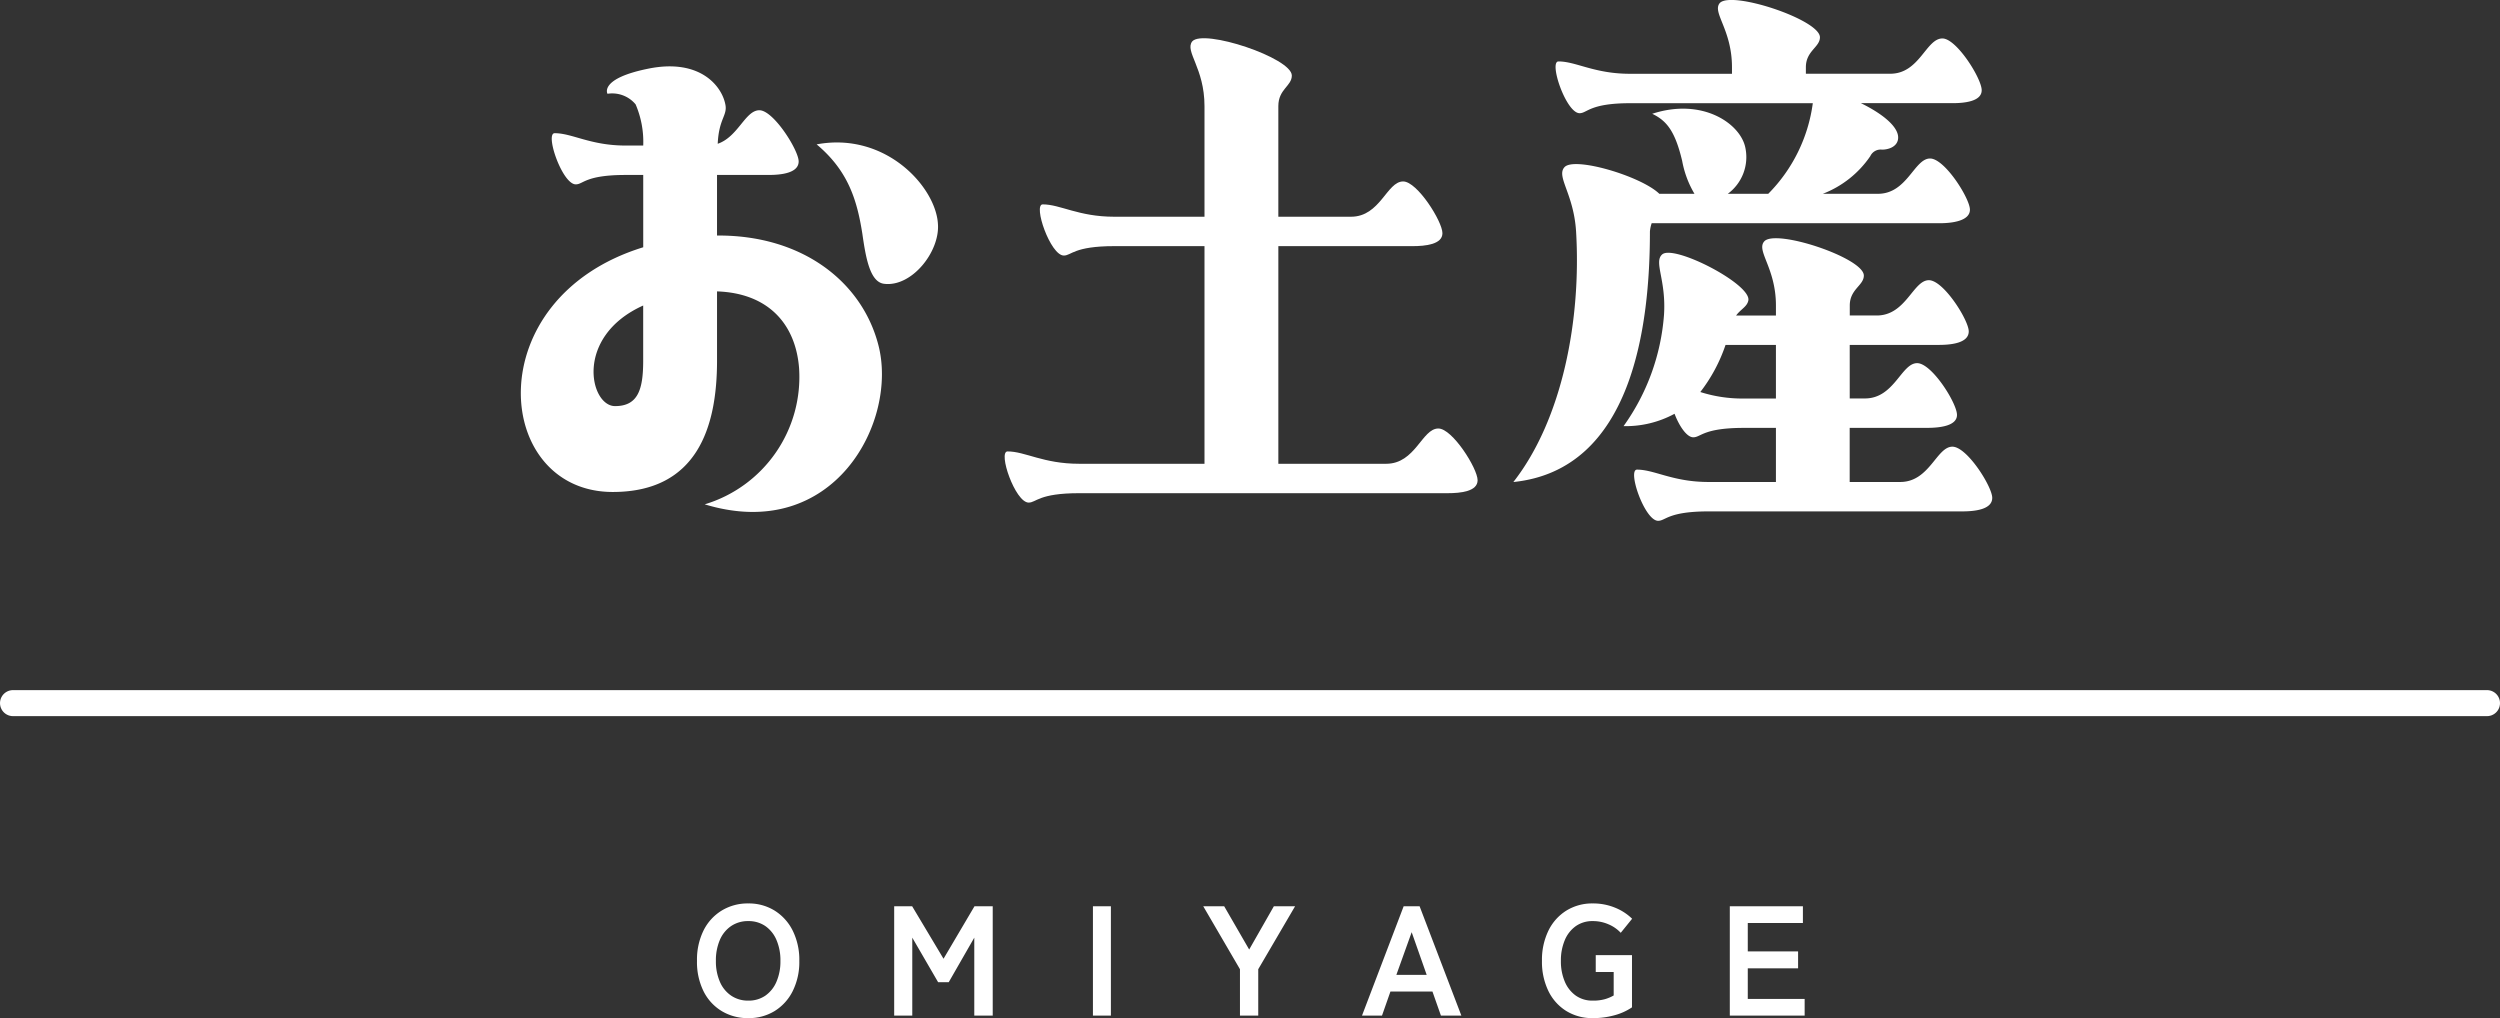
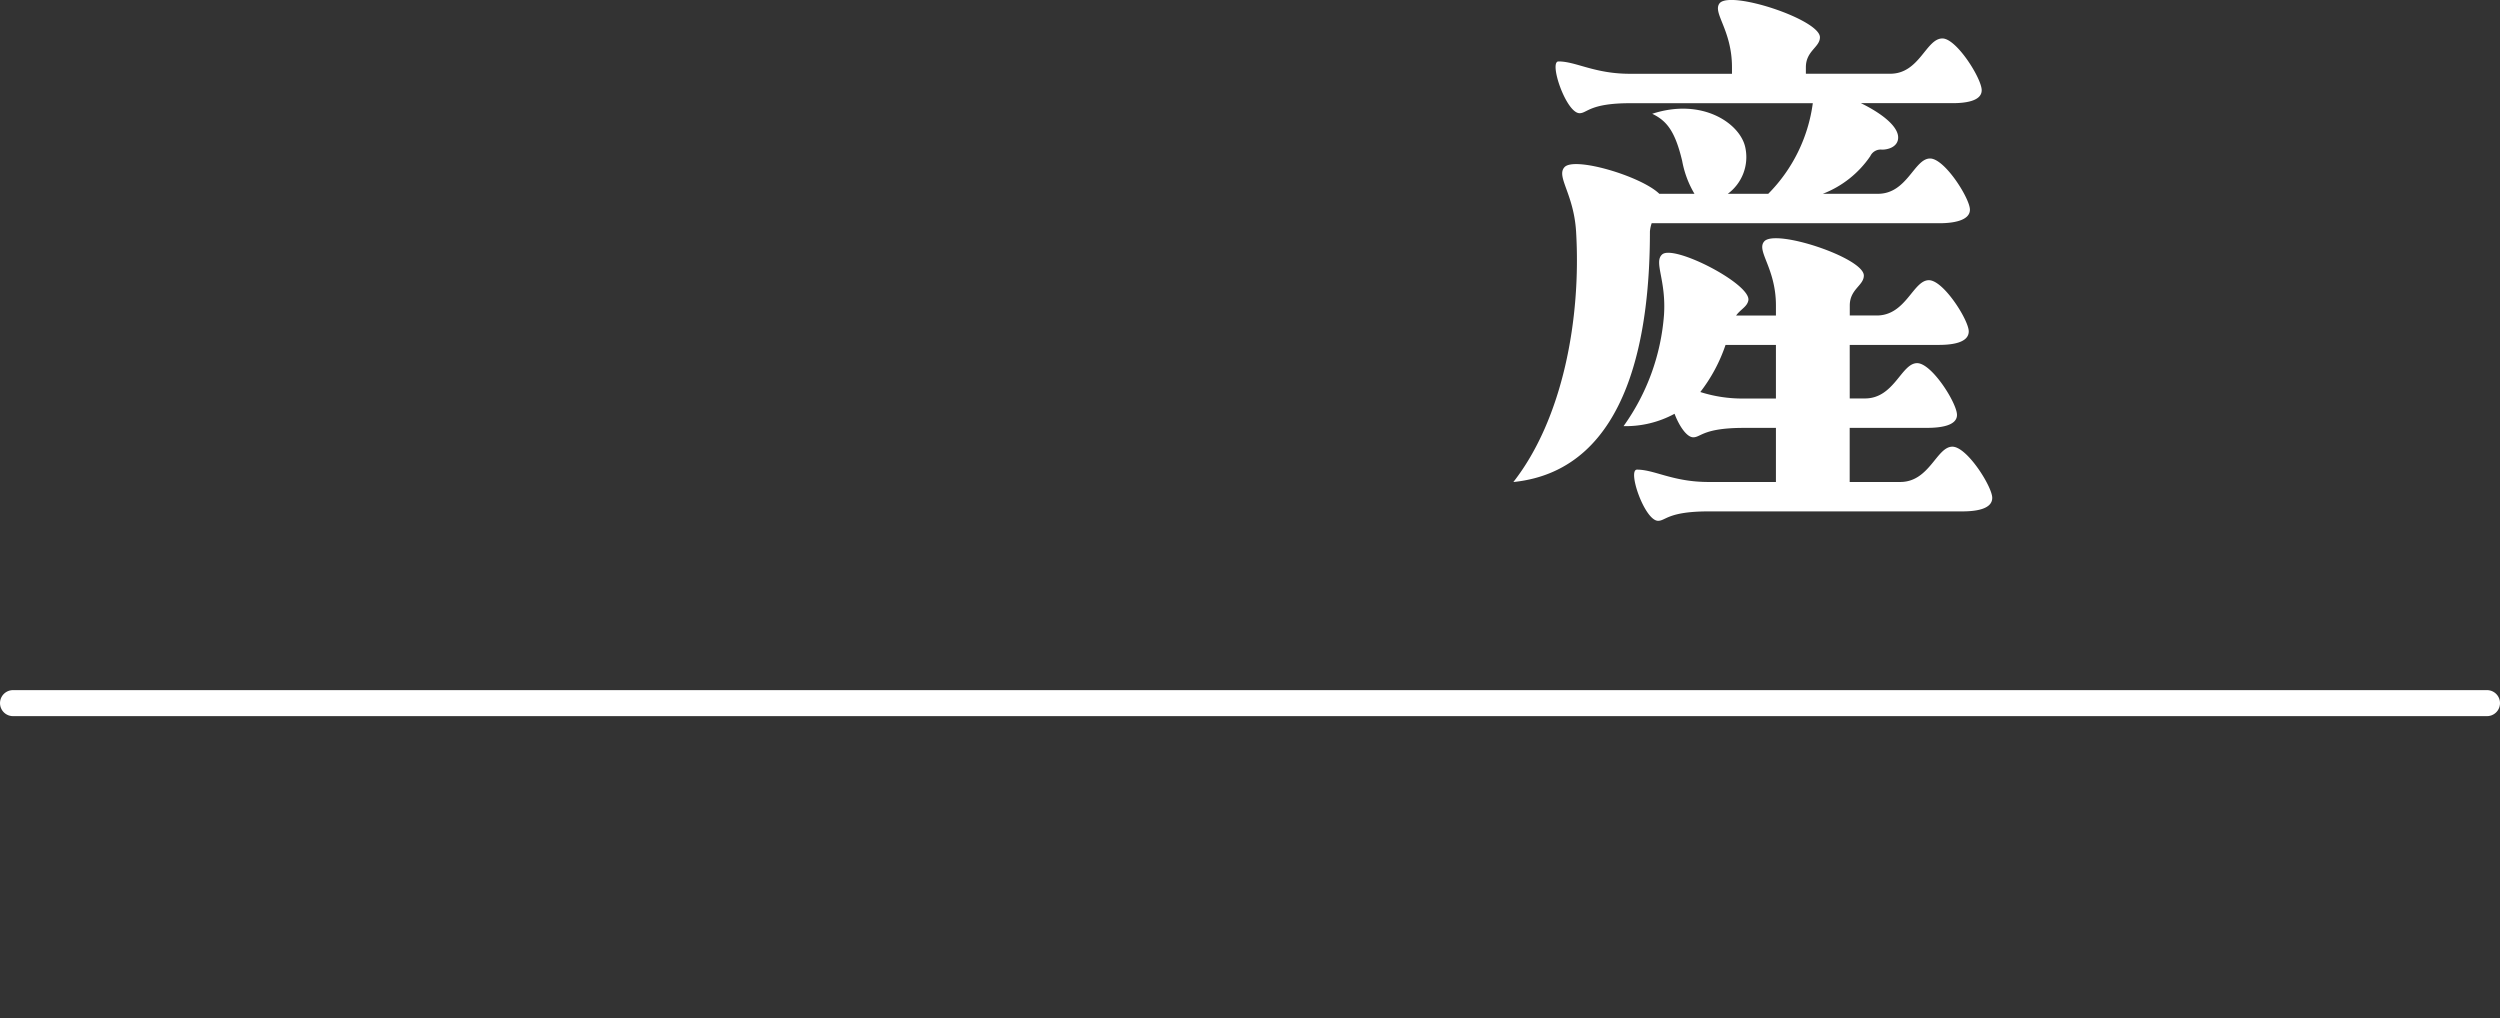
<svg xmlns="http://www.w3.org/2000/svg" width="192" height="78.192" viewBox="0 0 192 78.192">
  <rect x="0" y="0" width="192" height="78.192" fill="#333333" stroke="none" />
  <g id="グループ_19896" data-name="グループ 19896" transform="translate(-17928 -4750)">
-     <path id="パス_28111" data-name="パス 28111" d="M-38.6.192a3.856,3.856,0,0,1-2.034-.54,3.7,3.7,0,0,1-1.4-1.53,5.055,5.055,0,0,1-.5-2.322,5.083,5.083,0,0,1,.5-2.334,3.745,3.745,0,0,1,1.4-1.536A3.824,3.824,0,0,1-38.6-8.616a3.762,3.762,0,0,1,2.022.546,3.815,3.815,0,0,1,1.392,1.536,5.033,5.033,0,0,1,.51,2.334,5.005,5.005,0,0,1-.51,2.322,3.772,3.772,0,0,1-1.392,1.53A3.794,3.794,0,0,1-38.6.192Zm0-1.344A2.258,2.258,0,0,0-37.29-1.53,2.47,2.47,0,0,0-36.432-2.6a3.92,3.92,0,0,0,.306-1.6,3.952,3.952,0,0,0-.306-1.614,2.47,2.47,0,0,0-.858-1.068A2.258,2.258,0,0,0-38.6-7.26a2.294,2.294,0,0,0-1.308.378,2.437,2.437,0,0,0-.87,1.068A3.952,3.952,0,0,0-41.082-4.2a3.92,3.92,0,0,0,.306,1.6,2.437,2.437,0,0,0,.87,1.068A2.294,2.294,0,0,0-38.6-1.152ZM-27.39,0V-8.4h1.38L-23.6-4.368-21.222-8.4h1.4V0h-1.416V-5.988L-23.2-2.568h-.816L-26-5.988V0Zm15.264,0V-8.4h1.38V0ZM-.834,0V-3.564L-3.654-8.4h1.608l1.92,3.324L1.77-8.4H3.4L.57-3.564V0ZM8.538,0l3.2-8.4h1.224L16.17,0H14.6L13.95-1.848H10.722L10.074,0Zm2.64-3.132h2.328L12.354-6.408ZM26.262.192a3.794,3.794,0,0,1-2.022-.54,3.691,3.691,0,0,1-1.38-1.53,5.106,5.106,0,0,1-.5-2.322,5.134,5.134,0,0,1,.5-2.334A3.732,3.732,0,0,1,24.24-8.07a3.762,3.762,0,0,1,2.022-.546,4.4,4.4,0,0,1,1.722.33,4.009,4.009,0,0,1,1.3.846L28.41-6.36a2.722,2.722,0,0,0-.93-.648,2.978,2.978,0,0,0-1.218-.252,2.205,2.205,0,0,0-1.3.384A2.488,2.488,0,0,0,24.114-5.8a3.988,3.988,0,0,0-.3,1.6,3.956,3.956,0,0,0,.3,1.59,2.488,2.488,0,0,0,.846,1.074,2.205,2.205,0,0,0,1.3.384,3.312,3.312,0,0,0,.942-.114,3.089,3.089,0,0,0,.666-.282v-1.8H26.49v-1.3h2.784V-.636a4.439,4.439,0,0,1-1.338.606A6.133,6.133,0,0,1,26.262.192ZM36.786,0V-8.4H42.4v1.284H38.166v2.184H42.03v1.3H38.166v2.352h4.368V0Z" transform="translate(18024.063 4828)" fill="#fff" />
    <line id="線_126" data-name="線 126" x2="190" transform="translate(17929 4804)" fill="none" stroke="#fff" stroke-linecap="round" stroke-width="2" />
    <g id="グループ_18849" data-name="グループ 18849" transform="translate(17968 4750)">
      <g id="グループ_18850" data-name="グループ 18850" transform="translate(0 0)">
-         <path id="パス_22555" data-name="パス 22555" d="M9.4,27.484V21.928H8.045c-3.106,0-3.241.722-3.826.722-1.035,0-2.385-3.93-1.62-3.93,1.35,0,2.745.949,5.446.949H9.4a7.282,7.282,0,0,0-.585-3.162,2.336,2.336,0,0,0-2.16-.813s-.675-1.175,3.2-1.943c3.916-.768,5.581,1.355,5.851,2.756.18.858-.5,1.084-.585,3.026,1.576-.542,2.116-2.575,3.2-2.575s3.016,3.072,3.016,3.93c0,.9-1.351,1.039-2.3,1.039H15.067v4.653c6.571-.045,11.117,3.569,12.378,8.357,1.575,5.872-3.376,15.314-13.323,12.287a10.217,10.217,0,0,0,7.246-10.481c-.27-3.343-2.34-5.737-6.3-5.873V36.2c0,5.105-1.53,10.075-8.012,10.075-9.182,0-10.4-14.863,2.341-18.793m0,4.473c-5.311,2.394-4.1,7.725-2.16,7.725,1.755,0,2.16-1.265,2.16-3.479ZM22.718,19.579c5.311-.994,9.182,3.3,9.317,6.144.135,2.123-2.026,4.834-4.141,4.563-1.08-.135-1.4-1.988-1.665-3.839-.405-2.575-1.08-4.834-3.511-6.867" transform="translate(0 -8.491)" fill="#fff" />
-         <path id="パス_22556" data-name="パス 22556" d="M101.969,39.561c1.35,0,2.746.949,5.491.949h9.632V23.795h-6.931c-3.106,0-3.286.723-3.871.723-1.035,0-2.385-3.93-1.62-3.93,1.35,0,2.745.949,5.491.949h6.931V13.043c0-2.937-1.53-4.2-.945-4.969.855-.994,7.652,1.264,7.652,2.62,0,.813-1.036,1.039-1.036,2.35v8.493h5.581c2.251,0,2.745-2.71,4.006-2.71,1.08,0,3.016,3.072,3.016,3.975,0,.859-1.305.994-2.3.994H122.764V40.51h8.282c2.251,0,2.745-2.71,4.006-2.71,1.08,0,3.015,3.072,3.015,3.975,0,.859-1.3.994-2.3.994H107.46c-3.106,0-3.286.722-3.871.722-1.035,0-2.385-3.93-1.62-3.93" transform="translate(-64.587 -4.892)" fill="#fff" />
        <path id="パス_22557" data-name="パス 22557" d="M206.289,37.018c3.781-4.834,5.221-12.514,4.816-19.245-.18-2.891-1.53-4.2-.9-4.924.72-.859,5.9.678,7.292,2.033h2.7a7.629,7.629,0,0,1-.945-2.53c-.54-2.259-1.17-3.072-2.3-3.614,3.871-1.265,6.8.768,7.156,2.62a3.5,3.5,0,0,1-1.35,3.524h3.106a12.157,12.157,0,0,0,3.421-6.957H215.246c-3.106,0-3.286.768-3.871.768-1.035,0-2.385-3.976-1.62-3.976,1.35,0,2.746.949,5.491.949h7.832v-.5c0-2.891-1.53-4.2-.945-4.924.855-.994,7.7,1.265,7.7,2.62,0,.768-1.08,1.039-1.08,2.3v.5h6.481c2.251,0,2.746-2.71,4.006-2.71,1.08,0,3.016,3.072,3.016,3.976,0,.858-1.305.994-2.25.994H232.98c1.756.858,3.061,1.943,2.836,2.846-.135.542-.765.723-1.215.723a.877.877,0,0,0-.9.5,7.826,7.826,0,0,1-3.646,2.892h4.231c2.251,0,2.791-2.711,4.006-2.711,1.125,0,3.061,3.072,3.061,3.931s-1.35,1.039-2.3,1.039H216.911a2.625,2.625,0,0,0-.135.632c0,7.183-1.305,18.3-10.487,19.245m20.164,0V32.861h-2.475c-3.106,0-3.286.723-3.871.723-.5,0-1.08-.859-1.44-1.807a7.857,7.857,0,0,1-3.916.949,16.824,16.824,0,0,0,3.106-8.538c.18-2.71-.81-4.065-.135-4.653.9-.768,6.8,2.259,6.616,3.524-.09.5-.585.677-.945,1.174h3.061v-.768c0-2.891-1.53-4.2-.9-4.924.855-.994,7.651,1.265,7.651,2.62,0,.768-1.08,1.039-1.08,2.3v.768h2.07c2.25,0,2.791-2.711,4.006-2.711,1.125,0,3.061,3.072,3.061,3.931,0,.9-1.35,1.039-2.3,1.039h-6.841V30.6h1.171c2.251,0,2.79-2.711,4.006-2.711,1.126,0,3.061,3.072,3.061,3.976,0,.858-1.35.994-2.3.994h-5.941v4.156H236c2.25,0,2.79-2.711,4.006-2.711,1.125,0,3.06,3.072,3.06,3.931,0,.9-1.35,1.039-2.3,1.039H221.277c-3.106,0-3.286.723-3.871.723-1.035,0-2.385-3.931-1.62-3.931,1.35,0,2.746.949,5.491.949Zm0-6.415V26.492h-3.871a12.364,12.364,0,0,1-1.936,3.614,10.59,10.59,0,0,0,3.331.5Z" transform="translate(-130.062 0.001)" fill="#fff" />
      </g>
    </g>
  </g>
</svg>